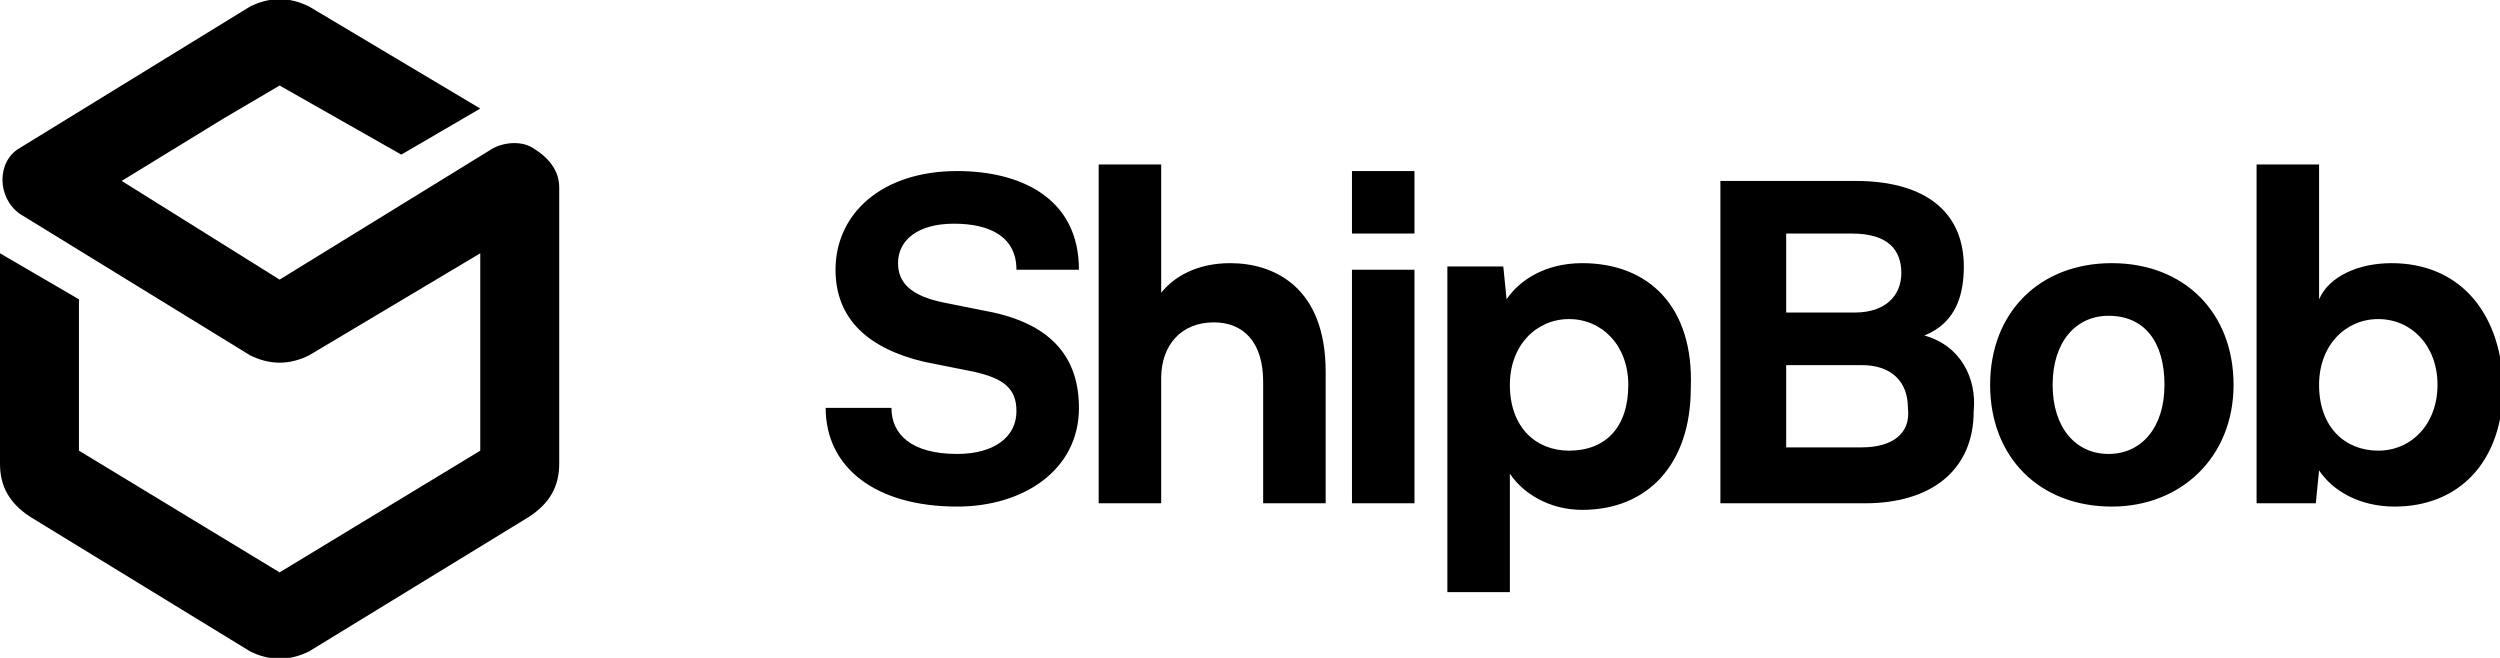
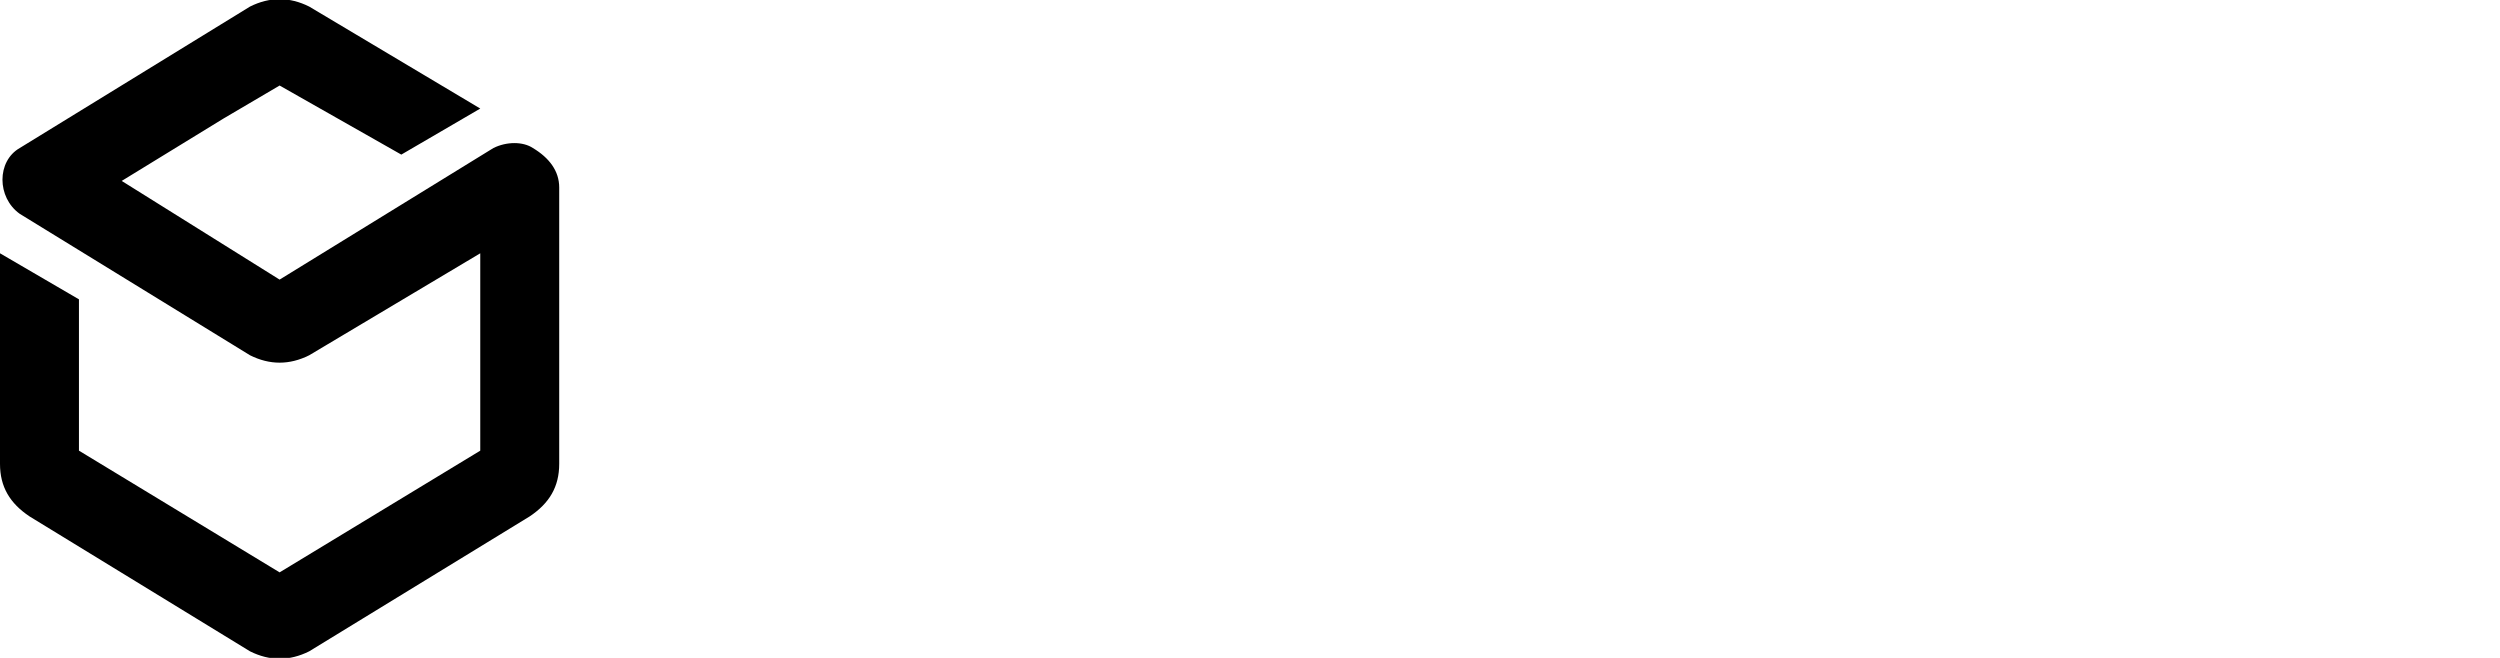
<svg xmlns="http://www.w3.org/2000/svg" version="1.1" id="Layer_1" x="0px" y="0px" viewBox="0 0 76 20" style="enable-background:new 0 0 76 20;" xml:space="preserve">
  <style type="text/css">
	.st0{fill-rule:evenodd;clip-rule:evenodd;}
</style>
  <desc>Created with Sketch.</desc>
  <g id="_x30_2-Branding_x2F_Logo_x5F_Color">
    <g id="Group-16">
      <path id="Fill-12" class="st0" d="M2.4,9.1v4.6l6.1,3.7l6.1-3.7v-6l-5.2,3.1c-0.6,0.3-1.2,0.3-1.8,0l-7-4.3c-0.7-0.5-0.7-1.6,0-2    l7-4.3c0.6-0.3,1.2-0.3,1.8,0l5.2,3.1l-2.4,1.4L8.5,2.6l-1.7,1L3.7,5.5l1.6,1l3.2,2L15,4.5c0.4-0.2,0.9-0.2,1.2,0    C16.7,4.8,17,5.2,17,5.7v8.4c0,0.7-0.3,1.2-0.9,1.6l-6.7,4.1c-0.6,0.3-1.2,0.3-1.8,0l-6.7-4.1C0.3,15.3,0,14.8,0,14.1v-1.3V7.7    L2.4,9.1z" />
-       <path id="Fill-14" class="st0" d="M32.8,12.4c0-1.5-0.8-2.5-2.6-2.9l-1.5-0.3c-1-0.2-1.4-0.6-1.4-1.2c0-0.7,0.6-1.2,1.7-1.2    c1.1,0,1.9,0.4,1.9,1.4h1.9c0-2.2-1.8-3-3.7-3c-2.3,0-3.7,1.3-3.7,3c0,1.5,1,2.4,2.7,2.8l1.5,0.3c0.9,0.2,1.3,0.5,1.3,1.2    c0,0.8-0.7,1.3-1.8,1.3c-1.4,0-2-0.6-2-1.4h-2c0,1.8,1.5,3,4,3C31.1,15.4,32.8,14.3,32.8,12.4L32.8,12.4z M72.7,8    c-1,0-1.9,0.4-2.2,1.1V5h-1.9v10.3h1.8l0.1-1c0.4,0.6,1.2,1.1,2.3,1.1c1.9,0,3.3-1.3,3.3-3.7C76,9.4,74.7,8,72.7,8L72.7,8z     M72.3,13.7c-1,0-1.8-0.7-1.8-2c0-1.2,0.8-2,1.8-2c1,0,1.8,0.8,1.8,2C74.1,12.9,73.3,13.7,72.3,13.7L72.3,13.7z M60.5,11.7    c0,2.2,1.5,3.7,3.7,3.7c2.1,0,3.7-1.5,3.7-3.7c0-2.2-1.5-3.7-3.7-3.7C62,8,60.5,9.5,60.5,11.7L60.5,11.7z M62.4,11.7    c0-1.3,0.7-2.1,1.7-2.1c1.1,0,1.7,0.8,1.7,2.1c0,1.3-0.7,2.1-1.7,2.1C63.1,13.8,62.4,13,62.4,11.7L62.4,11.7z M58.5,10.2    c1-0.4,1.2-1.3,1.2-2.1c0-1.6-1.1-2.6-3.3-2.6h-4.1v9.8h4.4c2,0,3.3-1,3.3-2.8C60.1,11.5,59.6,10.5,58.5,10.2L58.5,10.2z     M57.8,8.3c0,0.7-0.5,1.2-1.4,1.2h-2.1V7.1h2C57.4,7.1,57.8,7.6,57.8,8.3L57.8,8.3z M56.6,13.6h-2.3v-2.5h2.3    c0.9,0,1.4,0.5,1.4,1.3C58.1,13.2,57.5,13.6,56.6,13.6L56.6,13.6z M48.1,8c-1.1,0-1.9,0.5-2.3,1.1l-0.1-1H44V18h1.9v-3.6    c0.4,0.6,1.2,1.1,2.2,1.1c2,0,3.3-1.4,3.3-3.7C51.5,9.3,50.1,8,48.1,8L48.1,8z M47.7,13.7c-1,0-1.8-0.7-1.8-2c0-1.2,0.8-2,1.8-2    c1,0,1.8,0.8,1.8,2C49.5,13,48.8,13.7,47.7,13.7L47.7,13.7z M41.1,7.1H43V5.2h-1.9V7.1z M41.2,15.3H43V8.2h-1.9V15.3z M37.4,8    c-1,0-1.7,0.4-2.1,0.9V5h-1.9v10.3h1.9v-3.8c0-1,0.6-1.7,1.6-1.7c0.9,0,1.5,0.6,1.5,1.8v3.7h1.9v-4C40.3,8.7,38.7,8,37.4,8L37.4,8    z" />
    </g>
  </g>
</svg>